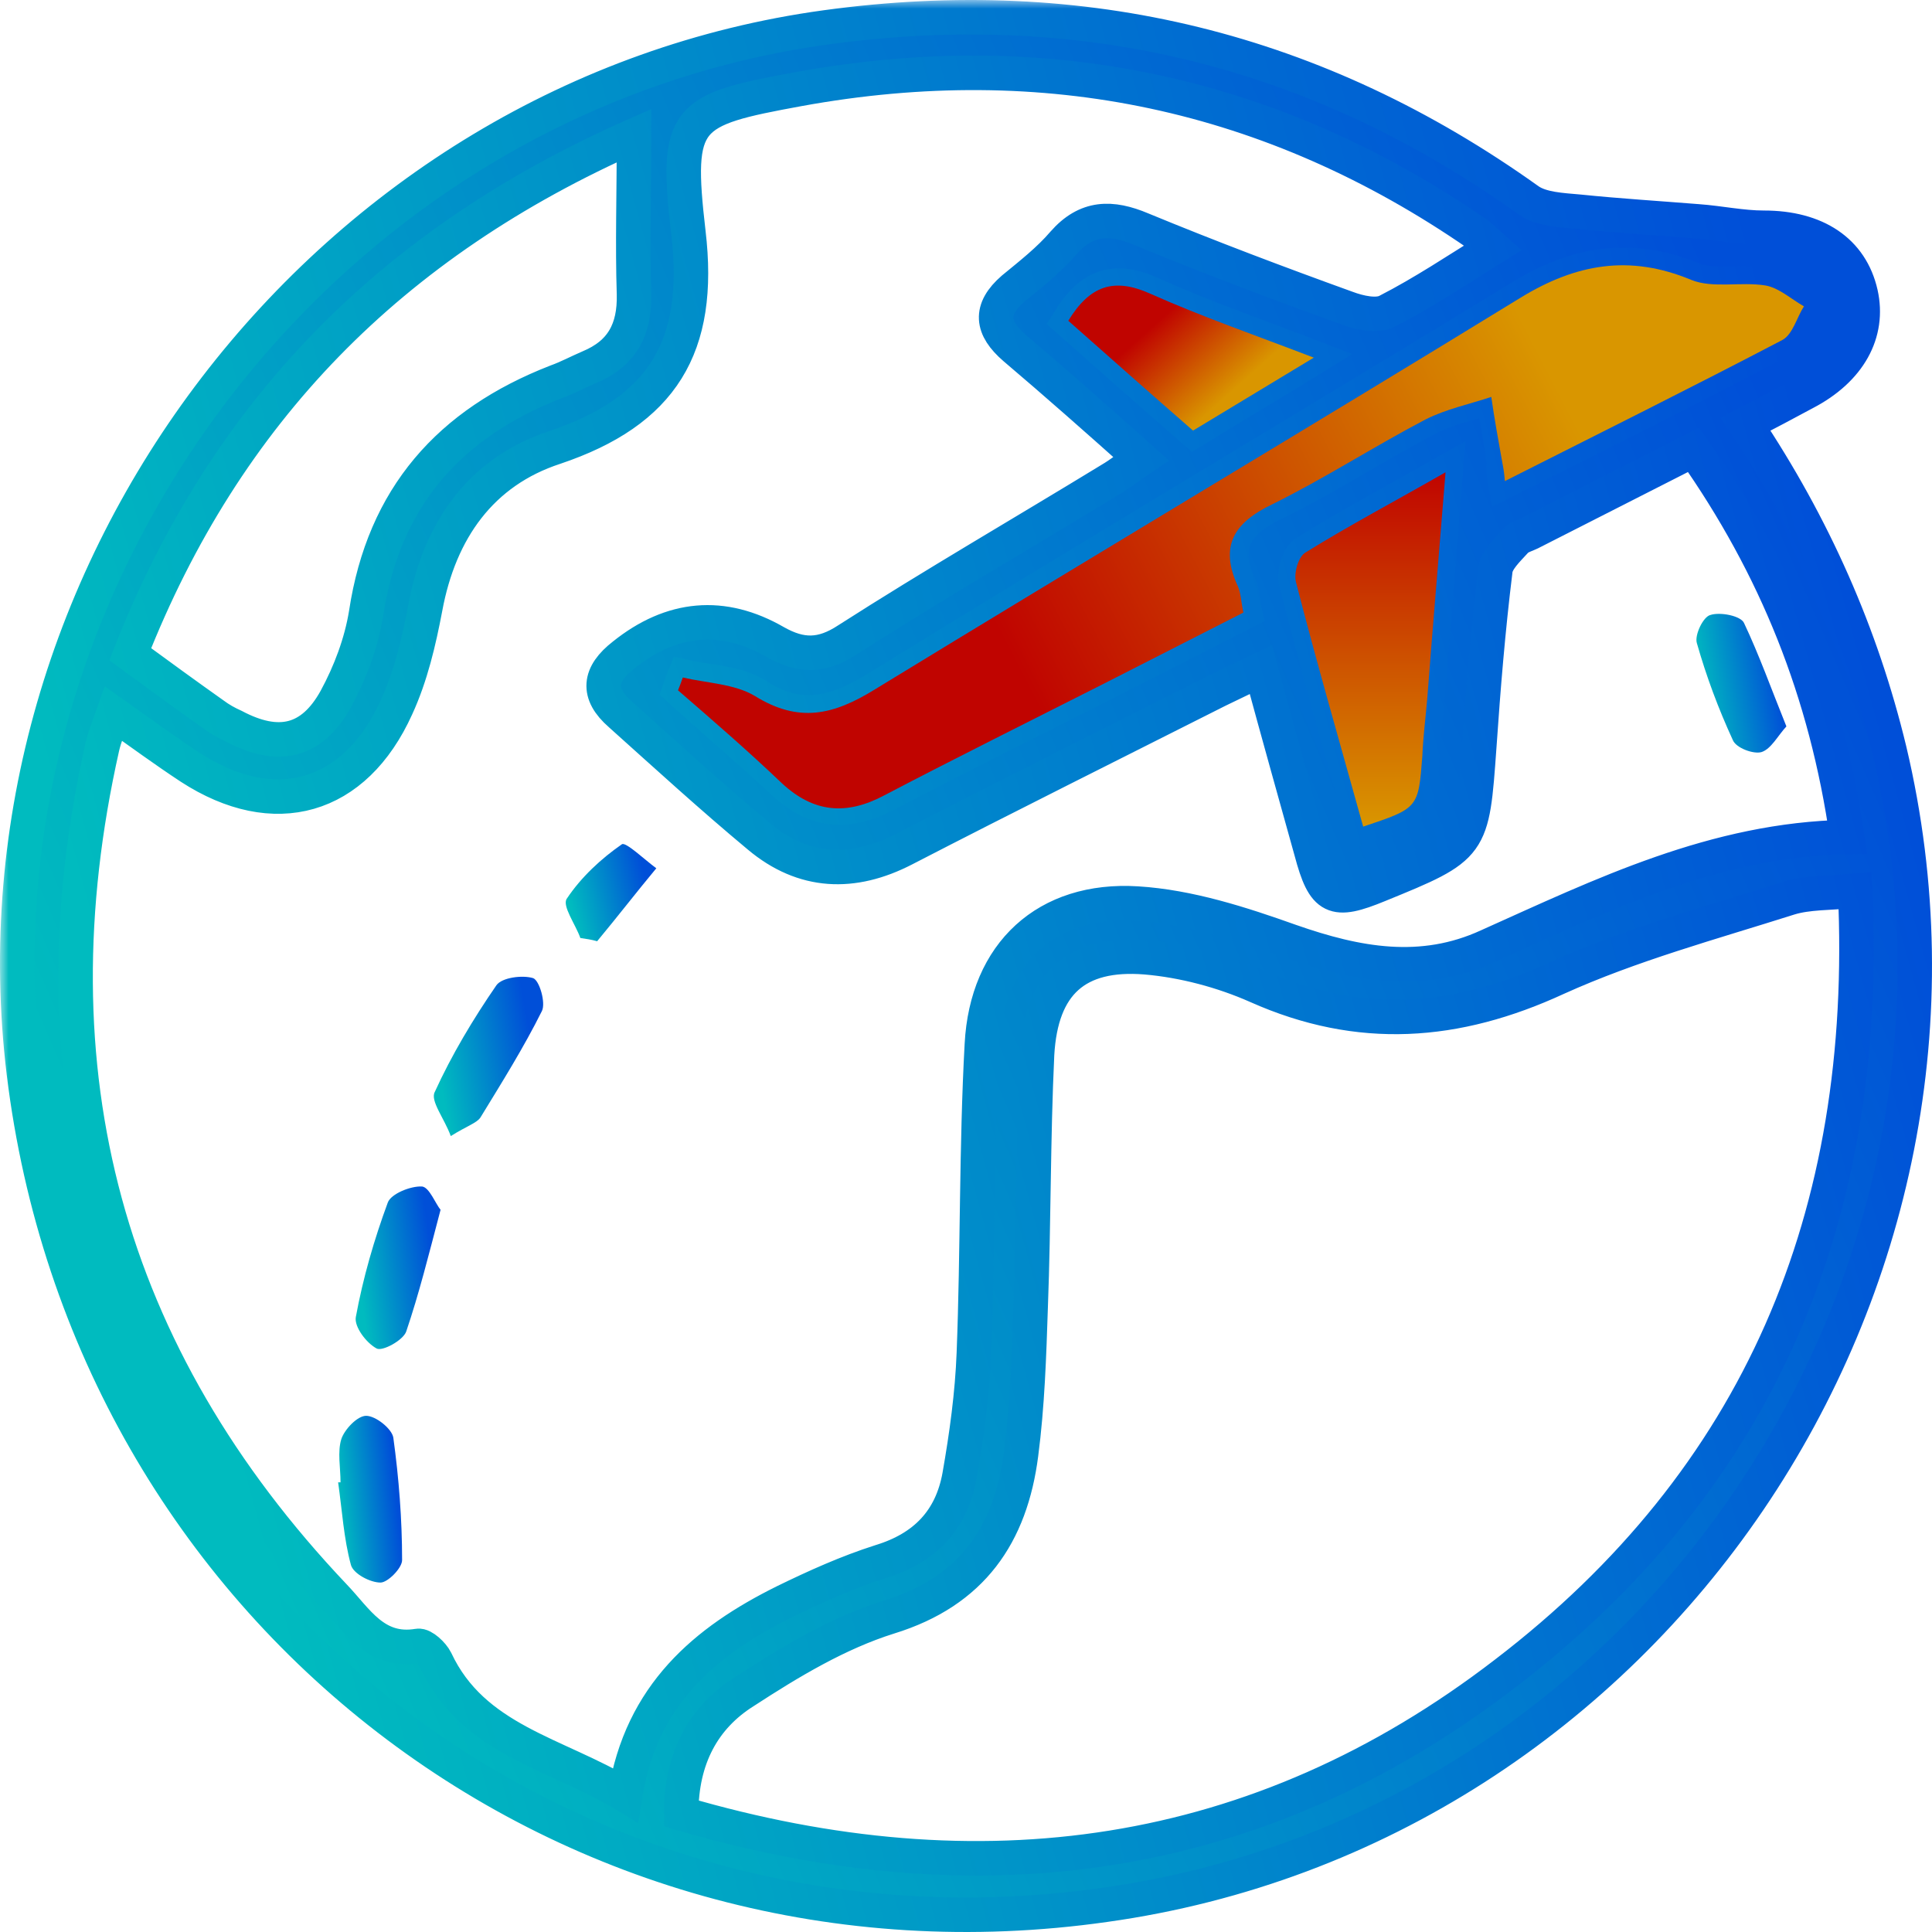
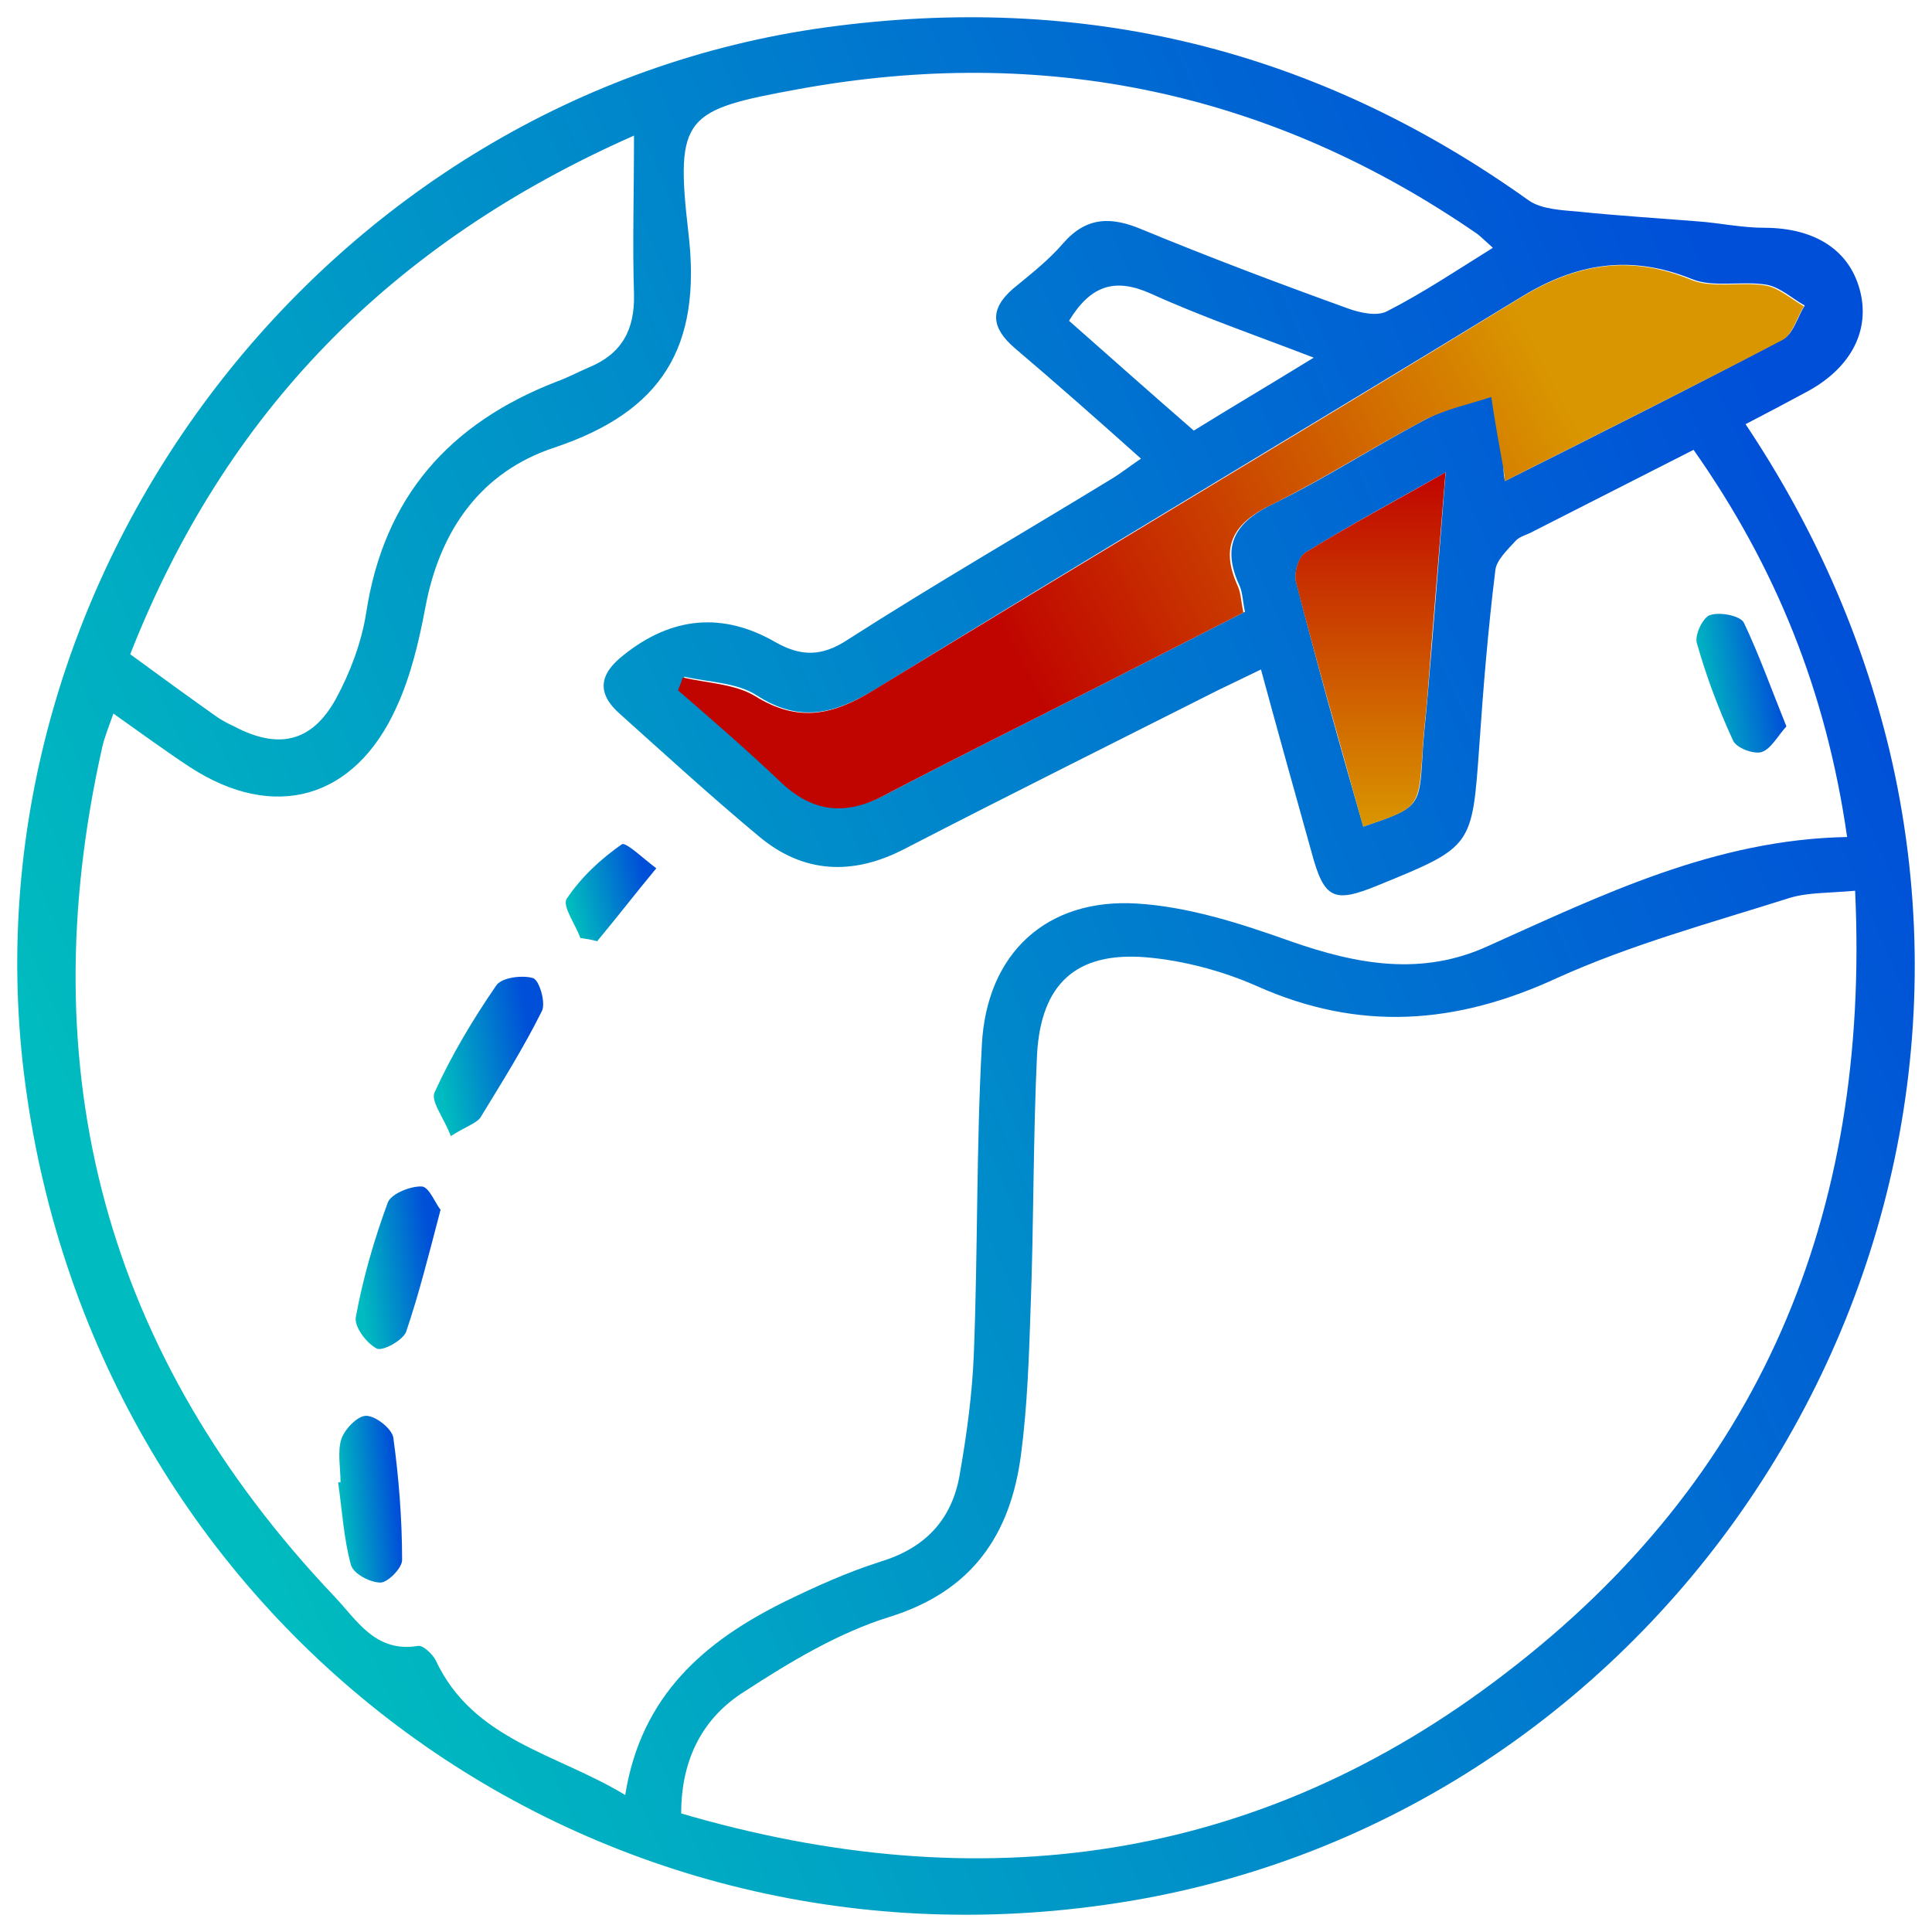
<svg xmlns="http://www.w3.org/2000/svg" width="112" height="112" viewBox="0 0 112 112" fill="none">
  <mask id="path-1-outside-1_987_16" maskUnits="userSpaceOnUse" x="0" y="0" width="113" height="113" fill="black">
    <rect fill="white" width="113" height="113" />
    <path d="M101.192 24.59C105.132 30.492 107.913 36.766 109.536 43.504C116.907 74.594 95.629 106.01 64.059 110.425C33.046 114.84 5.185 93.369 1.383 62.186C-2.14 33.141 19.046 5.536 47.88 1.586C62.807 -0.459 76.344 2.841 88.629 11.624C89.37 12.135 90.529 12.182 91.549 12.274C93.821 12.507 96.092 12.646 98.41 12.832C99.708 12.925 100.96 13.204 102.258 13.204C105.271 13.204 107.311 14.552 107.867 17.015C108.377 19.292 107.218 21.43 104.622 22.777C103.509 23.381 102.443 23.939 101.192 24.59ZM98.178 26.077C94.887 27.75 91.874 29.284 88.86 30.817C88.536 31.003 88.072 31.096 87.841 31.375C87.377 31.886 86.728 32.49 86.682 33.094C86.264 36.487 85.986 39.879 85.754 43.272C85.337 49.081 85.384 49.081 79.913 51.312C77.317 52.38 76.761 52.148 76.019 49.36C75.046 45.874 74.072 42.389 73.099 38.81C72.125 39.275 71.383 39.647 70.595 40.019C64.522 43.086 58.45 46.107 52.423 49.22C49.456 50.754 46.582 50.661 43.986 48.477C41.251 46.2 38.608 43.783 35.966 41.413C34.575 40.205 34.715 39.089 36.152 37.974C38.933 35.743 41.9 35.464 44.959 37.23C46.443 38.067 47.648 38.067 49.132 37.091C54.138 33.884 59.284 30.91 64.383 27.796C64.94 27.471 65.45 27.053 66.145 26.588C63.595 24.311 61.231 22.22 58.821 20.175C57.476 19.013 57.337 17.944 58.728 16.736C59.748 15.899 60.814 15.063 61.648 14.087C62.993 12.553 64.43 12.553 66.191 13.297C70.132 14.924 74.072 16.411 78.059 17.851C78.801 18.13 79.821 18.362 80.423 18.037C82.509 16.968 84.456 15.667 86.543 14.366C86.125 13.994 85.894 13.762 85.662 13.576C73.748 5.35 60.582 2.562 46.304 5.164C39.721 6.372 39.118 6.698 39.907 13.483C40.695 20.128 38.377 23.846 32.165 25.938C27.9 27.332 25.489 30.724 24.655 35.232C24.284 37.184 23.82 39.182 22.986 40.995C20.575 46.339 15.893 47.64 11.026 44.48C9.542 43.504 8.151 42.482 6.575 41.366C6.297 42.156 6.065 42.714 5.926 43.318C1.708 62.093 6.112 78.544 19.37 92.533C20.668 93.88 21.734 95.832 24.238 95.414C24.516 95.368 25.072 95.879 25.258 96.251C27.436 100.898 32.258 101.641 36.244 104.058C37.171 98.249 40.88 95.135 45.469 92.858C47.277 91.975 49.132 91.139 51.032 90.534C53.629 89.745 55.158 88.118 55.622 85.562C56.039 83.192 56.364 80.822 56.456 78.452C56.688 72.503 56.595 66.508 56.92 60.56C57.198 55.262 60.675 52.055 65.913 52.38C68.927 52.566 71.94 53.542 74.814 54.565C78.662 55.912 82.417 56.609 86.264 54.843C92.894 51.869 99.43 48.663 107.079 48.523C105.874 40.112 102.953 32.862 98.178 26.077ZM107.543 51.637C106.013 51.776 104.807 51.73 103.741 52.055C99.198 53.496 94.562 54.751 90.251 56.702C84.41 59.398 78.801 59.816 72.867 57.167C70.874 56.284 68.602 55.68 66.423 55.494C62.39 55.169 60.35 57.028 60.119 61.117C59.887 65.997 59.933 70.876 59.748 75.756C59.655 78.591 59.562 81.472 59.191 84.307C58.589 88.954 56.364 92.254 51.542 93.741C48.575 94.671 45.794 96.344 43.152 98.063C40.787 99.55 39.489 101.92 39.489 105.127C56.781 110.192 72.913 108.055 87.284 96.994C101.98 85.748 108.423 70.505 107.543 51.637ZM36.754 7.86C22.661 14.087 13.065 23.893 7.549 37.927C9.264 39.182 10.794 40.297 12.37 41.413C12.741 41.692 13.158 41.924 13.575 42.11C16.125 43.458 18.072 43.039 19.463 40.53C20.297 38.996 20.946 37.277 21.224 35.557C22.244 28.819 26.046 24.543 32.258 22.127C32.907 21.894 33.509 21.569 34.158 21.29C36.059 20.5 36.801 19.106 36.754 17.061C36.661 14.18 36.754 11.252 36.754 7.86ZM87.238 27.889C92.801 25.101 98.086 22.452 103.37 19.664C103.973 19.338 104.205 18.362 104.622 17.712C103.88 17.294 103.185 16.643 102.397 16.503C100.96 16.271 99.337 16.689 98.086 16.178C94.516 14.738 91.41 15.249 88.211 17.201C75.741 24.822 63.224 32.258 50.801 39.926C48.344 41.413 46.35 41.924 43.847 40.297C42.688 39.554 41.066 39.554 39.675 39.229C39.582 39.461 39.489 39.693 39.397 39.972C41.39 41.785 43.43 43.504 45.423 45.363C47.277 47.083 49.132 47.222 51.357 46.06C55.529 43.876 59.748 41.785 63.966 39.647C66.701 38.253 69.436 36.859 72.172 35.464C72.032 34.814 72.032 34.303 71.847 33.931C70.781 31.607 71.615 30.259 73.841 29.191C76.9 27.703 79.728 25.845 82.741 24.265C83.9 23.66 85.245 23.381 86.543 22.963C86.774 24.265 87.006 25.519 87.192 26.82C87.145 27.146 87.145 27.378 87.238 27.889ZM79.032 47.919C82.278 46.804 82.278 46.804 82.463 43.83C82.509 42.761 82.648 41.692 82.741 40.576C83.112 36.301 83.436 32.025 83.807 27.378C80.841 29.051 78.245 30.445 75.695 32.025C75.278 32.258 74.999 33.234 75.138 33.745C76.344 38.439 77.642 43.132 79.032 47.919ZM76.158 20.733C72.774 19.431 69.668 18.362 66.701 17.015C64.615 16.085 63.224 16.55 61.973 18.595C64.337 20.686 66.748 22.824 69.205 24.962C71.383 23.614 73.516 22.359 76.158 20.733Z" />
  </mask>
  <path d="M101.192 24.59C105.132 30.492 107.913 36.766 109.536 43.504C116.907 74.594 95.629 106.01 64.059 110.425C33.046 114.84 5.185 93.369 1.383 62.186C-2.14 33.141 19.046 5.536 47.88 1.586C62.807 -0.459 76.344 2.841 88.629 11.624C89.37 12.135 90.529 12.182 91.549 12.274C93.821 12.507 96.092 12.646 98.41 12.832C99.708 12.925 100.96 13.204 102.258 13.204C105.271 13.204 107.311 14.552 107.867 17.015C108.377 19.292 107.218 21.43 104.622 22.777C103.509 23.381 102.443 23.939 101.192 24.59ZM98.178 26.077C94.887 27.75 91.874 29.284 88.86 30.817C88.536 31.003 88.072 31.096 87.841 31.375C87.377 31.886 86.728 32.49 86.682 33.094C86.264 36.487 85.986 39.879 85.754 43.272C85.337 49.081 85.384 49.081 79.913 51.312C77.317 52.38 76.761 52.148 76.019 49.36C75.046 45.874 74.072 42.389 73.099 38.81C72.125 39.275 71.383 39.647 70.595 40.019C64.522 43.086 58.45 46.107 52.423 49.22C49.456 50.754 46.582 50.661 43.986 48.477C41.251 46.2 38.608 43.783 35.966 41.413C34.575 40.205 34.715 39.089 36.152 37.974C38.933 35.743 41.9 35.464 44.959 37.23C46.443 38.067 47.648 38.067 49.132 37.091C54.138 33.884 59.284 30.91 64.383 27.796C64.94 27.471 65.45 27.053 66.145 26.588C63.595 24.311 61.231 22.22 58.821 20.175C57.476 19.013 57.337 17.944 58.728 16.736C59.748 15.899 60.814 15.063 61.648 14.087C62.993 12.553 64.43 12.553 66.191 13.297C70.132 14.924 74.072 16.411 78.059 17.851C78.801 18.13 79.821 18.362 80.423 18.037C82.509 16.968 84.456 15.667 86.543 14.366C86.125 13.994 85.894 13.762 85.662 13.576C73.748 5.35 60.582 2.562 46.304 5.164C39.721 6.372 39.118 6.698 39.907 13.483C40.695 20.128 38.377 23.846 32.165 25.938C27.9 27.332 25.489 30.724 24.655 35.232C24.284 37.184 23.82 39.182 22.986 40.995C20.575 46.339 15.893 47.64 11.026 44.48C9.542 43.504 8.151 42.482 6.575 41.366C6.297 42.156 6.065 42.714 5.926 43.318C1.708 62.093 6.112 78.544 19.37 92.533C20.668 93.88 21.734 95.832 24.238 95.414C24.516 95.368 25.072 95.879 25.258 96.251C27.436 100.898 32.258 101.641 36.244 104.058C37.171 98.249 40.88 95.135 45.469 92.858C47.277 91.975 49.132 91.139 51.032 90.534C53.629 89.745 55.158 88.118 55.622 85.562C56.039 83.192 56.364 80.822 56.456 78.452C56.688 72.503 56.595 66.508 56.92 60.56C57.198 55.262 60.675 52.055 65.913 52.38C68.927 52.566 71.94 53.542 74.814 54.565C78.662 55.912 82.417 56.609 86.264 54.843C92.894 51.869 99.43 48.663 107.079 48.523C105.874 40.112 102.953 32.862 98.178 26.077ZM107.543 51.637C106.013 51.776 104.807 51.73 103.741 52.055C99.198 53.496 94.562 54.751 90.251 56.702C84.41 59.398 78.801 59.816 72.867 57.167C70.874 56.284 68.602 55.68 66.423 55.494C62.39 55.169 60.35 57.028 60.119 61.117C59.887 65.997 59.933 70.876 59.748 75.756C59.655 78.591 59.562 81.472 59.191 84.307C58.589 88.954 56.364 92.254 51.542 93.741C48.575 94.671 45.794 96.344 43.152 98.063C40.787 99.55 39.489 101.92 39.489 105.127C56.781 110.192 72.913 108.055 87.284 96.994C101.98 85.748 108.423 70.505 107.543 51.637ZM36.754 7.86C22.661 14.087 13.065 23.893 7.549 37.927C9.264 39.182 10.794 40.297 12.37 41.413C12.741 41.692 13.158 41.924 13.575 42.11C16.125 43.458 18.072 43.039 19.463 40.53C20.297 38.996 20.946 37.277 21.224 35.557C22.244 28.819 26.046 24.543 32.258 22.127C32.907 21.894 33.509 21.569 34.158 21.29C36.059 20.5 36.801 19.106 36.754 17.061C36.661 14.18 36.754 11.252 36.754 7.86ZM87.238 27.889C92.801 25.101 98.086 22.452 103.37 19.664C103.973 19.338 104.205 18.362 104.622 17.712C103.88 17.294 103.185 16.643 102.397 16.503C100.96 16.271 99.337 16.689 98.086 16.178C94.516 14.738 91.41 15.249 88.211 17.201C75.741 24.822 63.224 32.258 50.801 39.926C48.344 41.413 46.35 41.924 43.847 40.297C42.688 39.554 41.066 39.554 39.675 39.229C39.582 39.461 39.489 39.693 39.397 39.972C41.39 41.785 43.43 43.504 45.423 45.363C47.277 47.083 49.132 47.222 51.357 46.06C55.529 43.876 59.748 41.785 63.966 39.647C66.701 38.253 69.436 36.859 72.172 35.464C72.032 34.814 72.032 34.303 71.847 33.931C70.781 31.607 71.615 30.259 73.841 29.191C76.9 27.703 79.728 25.845 82.741 24.265C83.9 23.66 85.245 23.381 86.543 22.963C86.774 24.265 87.006 25.519 87.192 26.82C87.145 27.146 87.145 27.378 87.238 27.889ZM79.032 47.919C82.278 46.804 82.278 46.804 82.463 43.83C82.509 42.761 82.648 41.692 82.741 40.576C83.112 36.301 83.436 32.025 83.807 27.378C80.841 29.051 78.245 30.445 75.695 32.025C75.278 32.258 74.999 33.234 75.138 33.745C76.344 38.439 77.642 43.132 79.032 47.919ZM76.158 20.733C72.774 19.431 69.668 18.362 66.701 17.015C64.615 16.085 63.224 16.55 61.973 18.595C64.337 20.686 66.748 22.824 69.205 24.962C71.383 23.614 73.516 22.359 76.158 20.733Z" fill="url(#paint0_linear_987_16)" />
-   <path d="M101.192 24.59C105.132 30.492 107.913 36.766 109.536 43.504C116.907 74.594 95.629 106.01 64.059 110.425C33.046 114.84 5.185 93.369 1.383 62.186C-2.14 33.141 19.046 5.536 47.88 1.586C62.807 -0.459 76.344 2.841 88.629 11.624C89.37 12.135 90.529 12.182 91.549 12.274C93.821 12.507 96.092 12.646 98.41 12.832C99.708 12.925 100.96 13.204 102.258 13.204C105.271 13.204 107.311 14.552 107.867 17.015C108.377 19.292 107.218 21.43 104.622 22.777C103.509 23.381 102.443 23.939 101.192 24.59ZM98.178 26.077C94.887 27.75 91.874 29.284 88.86 30.817C88.536 31.003 88.072 31.096 87.841 31.375C87.377 31.886 86.728 32.49 86.682 33.094C86.264 36.487 85.986 39.879 85.754 43.272C85.337 49.081 85.384 49.081 79.913 51.312C77.317 52.38 76.761 52.148 76.019 49.36C75.046 45.874 74.072 42.389 73.099 38.81C72.125 39.275 71.383 39.647 70.595 40.019C64.522 43.086 58.45 46.107 52.423 49.22C49.456 50.754 46.582 50.661 43.986 48.477C41.251 46.2 38.608 43.783 35.966 41.413C34.575 40.205 34.715 39.089 36.152 37.974C38.933 35.743 41.9 35.464 44.959 37.23C46.443 38.067 47.648 38.067 49.132 37.091C54.138 33.884 59.284 30.91 64.383 27.796C64.94 27.471 65.45 27.053 66.145 26.588C63.595 24.311 61.231 22.22 58.821 20.175C57.476 19.013 57.337 17.944 58.728 16.736C59.748 15.899 60.814 15.063 61.648 14.087C62.993 12.553 64.43 12.553 66.191 13.297C70.132 14.924 74.072 16.411 78.059 17.851C78.801 18.13 79.821 18.362 80.423 18.037C82.509 16.968 84.456 15.667 86.543 14.366C86.125 13.994 85.894 13.762 85.662 13.576C73.748 5.35 60.582 2.562 46.304 5.164C39.721 6.372 39.118 6.698 39.907 13.483C40.695 20.128 38.377 23.846 32.165 25.938C27.9 27.332 25.489 30.724 24.655 35.232C24.284 37.184 23.82 39.182 22.986 40.995C20.575 46.339 15.893 47.64 11.026 44.48C9.542 43.504 8.151 42.482 6.575 41.366C6.297 42.156 6.065 42.714 5.926 43.318C1.708 62.093 6.112 78.544 19.37 92.533C20.668 93.88 21.734 95.832 24.238 95.414C24.516 95.368 25.072 95.879 25.258 96.251C27.436 100.898 32.258 101.641 36.244 104.058C37.171 98.249 40.88 95.135 45.469 92.858C47.277 91.975 49.132 91.139 51.032 90.534C53.629 89.745 55.158 88.118 55.622 85.562C56.039 83.192 56.364 80.822 56.456 78.452C56.688 72.503 56.595 66.508 56.92 60.56C57.198 55.262 60.675 52.055 65.913 52.38C68.927 52.566 71.94 53.542 74.814 54.565C78.662 55.912 82.417 56.609 86.264 54.843C92.894 51.869 99.43 48.663 107.079 48.523C105.874 40.112 102.953 32.862 98.178 26.077ZM107.543 51.637C106.013 51.776 104.807 51.73 103.741 52.055C99.198 53.496 94.562 54.751 90.251 56.702C84.41 59.398 78.801 59.816 72.867 57.167C70.874 56.284 68.602 55.68 66.423 55.494C62.39 55.169 60.35 57.028 60.119 61.117C59.887 65.997 59.933 70.876 59.748 75.756C59.655 78.591 59.562 81.472 59.191 84.307C58.589 88.954 56.364 92.254 51.542 93.741C48.575 94.671 45.794 96.344 43.152 98.063C40.787 99.55 39.489 101.92 39.489 105.127C56.781 110.192 72.913 108.055 87.284 96.994C101.98 85.748 108.423 70.505 107.543 51.637ZM36.754 7.86C22.661 14.087 13.065 23.893 7.549 37.927C9.264 39.182 10.794 40.297 12.37 41.413C12.741 41.692 13.158 41.924 13.575 42.11C16.125 43.458 18.072 43.039 19.463 40.53C20.297 38.996 20.946 37.277 21.224 35.557C22.244 28.819 26.046 24.543 32.258 22.127C32.907 21.894 33.509 21.569 34.158 21.29C36.059 20.5 36.801 19.106 36.754 17.061C36.661 14.18 36.754 11.252 36.754 7.86ZM87.238 27.889C92.801 25.101 98.086 22.452 103.37 19.664C103.973 19.338 104.205 18.362 104.622 17.712C103.88 17.294 103.185 16.643 102.397 16.503C100.96 16.271 99.337 16.689 98.086 16.178C94.516 14.738 91.41 15.249 88.211 17.201C75.741 24.822 63.224 32.258 50.801 39.926C48.344 41.413 46.35 41.924 43.847 40.297C42.688 39.554 41.066 39.554 39.675 39.229C39.582 39.461 39.489 39.693 39.397 39.972C41.39 41.785 43.43 43.504 45.423 45.363C47.277 47.083 49.132 47.222 51.357 46.06C55.529 43.876 59.748 41.785 63.966 39.647C66.701 38.253 69.436 36.859 72.172 35.464C72.032 34.814 72.032 34.303 71.847 33.931C70.781 31.607 71.615 30.259 73.841 29.191C76.9 27.703 79.728 25.845 82.741 24.265C83.9 23.66 85.245 23.381 86.543 22.963C86.774 24.265 87.006 25.519 87.192 26.82C87.145 27.146 87.145 27.378 87.238 27.889ZM79.032 47.919C82.278 46.804 82.278 46.804 82.463 43.83C82.509 42.761 82.648 41.692 82.741 40.576C83.112 36.301 83.436 32.025 83.807 27.378C80.841 29.051 78.245 30.445 75.695 32.025C75.278 32.258 74.999 33.234 75.138 33.745C76.344 38.439 77.642 43.132 79.032 47.919ZM76.158 20.733C72.774 19.431 69.668 18.362 66.701 17.015C64.615 16.085 63.224 16.55 61.973 18.595C64.337 20.686 66.748 22.824 69.205 24.962C71.383 23.614 73.516 22.359 76.158 20.733Z" stroke="url(#paint1_linear_987_16)" stroke-width="2" mask="url(#path-1-outside-1_987_16)" />
  <path d="M87.239 27.889C87.192 27.331 87.146 27.099 87.1 26.867C86.868 25.565 86.636 24.311 86.451 23.009C85.199 23.428 83.855 23.706 82.649 24.311C79.636 25.891 76.762 27.75 73.749 29.237C71.523 30.306 70.689 31.653 71.755 33.977C71.941 34.395 71.941 34.86 72.08 35.511C69.345 36.905 66.609 38.299 63.874 39.693C59.656 41.831 55.437 43.922 51.265 46.106C49.086 47.268 47.185 47.129 45.331 45.409C43.384 43.55 41.344 41.784 39.305 40.018C39.397 39.786 39.49 39.554 39.583 39.275C40.974 39.6 42.596 39.647 43.755 40.344C46.305 41.924 48.298 41.459 50.709 39.972C63.179 32.35 75.742 24.868 88.166 17.247C91.365 15.295 94.471 14.737 98.04 16.224C99.292 16.736 100.914 16.317 102.351 16.55C103.139 16.689 103.835 17.34 104.576 17.758C104.159 18.409 103.927 19.385 103.325 19.71C98.086 22.452 92.755 25.101 87.239 27.889Z" fill="url(#paint2_linear_987_16)" />
  <path d="M79.024 47.92C77.68 43.087 76.335 38.439 75.13 33.746C74.991 33.234 75.269 32.258 75.686 32.026C78.236 30.446 80.878 29.052 83.799 27.379C83.428 32.026 83.057 36.302 82.733 40.577C82.64 41.646 82.501 42.715 82.454 43.83C82.223 46.851 82.223 46.851 79.024 47.92Z" fill="url(#paint3_linear_987_16)" />
-   <path d="M76.162 20.733C73.473 22.359 71.387 23.614 69.162 24.962C66.704 22.824 64.294 20.686 61.93 18.595C63.181 16.55 64.572 16.085 66.658 17.015C69.671 18.362 72.777 19.431 76.162 20.733Z" fill="url(#paint4_linear_987_16)" />
-   <path d="M103.559 42.11C103.049 42.668 102.678 43.412 102.122 43.597C101.659 43.737 100.639 43.365 100.453 42.901C99.619 41.088 98.923 39.229 98.367 37.277C98.228 36.812 98.738 35.744 99.155 35.651C99.712 35.465 100.917 35.697 101.102 36.115C101.983 37.974 102.678 39.926 103.559 42.11Z" fill="url(#paint5_linear_987_16)" />
+   <path d="M103.559 42.11C103.049 42.668 102.678 43.412 102.122 43.597C101.659 43.737 100.639 43.365 100.453 42.901C99.619 41.088 98.923 39.229 98.367 37.277C98.228 36.812 98.738 35.744 99.155 35.651C99.712 35.465 100.917 35.697 101.102 36.115C101.983 37.974 102.678 39.926 103.559 42.11" fill="url(#paint5_linear_987_16)" />
  <path d="M26.131 65.858C25.761 64.835 24.926 63.813 25.204 63.302C26.178 61.164 27.429 59.073 28.774 57.121C29.098 56.656 30.303 56.517 30.906 56.703C31.277 56.842 31.648 58.143 31.416 58.608C30.35 60.746 29.098 62.744 27.847 64.789C27.615 65.114 27.105 65.254 26.131 65.858Z" fill="url(#paint6_linear_987_16)" />
  <path d="M25.54 70.132C24.844 72.781 24.288 75.012 23.546 77.196C23.361 77.707 22.155 78.358 21.831 78.172C21.228 77.847 20.533 76.917 20.626 76.359C21.043 74.082 21.692 71.852 22.48 69.714C22.665 69.203 23.824 68.738 24.473 68.784C24.89 68.831 25.261 69.807 25.54 70.132Z" fill="url(#paint7_linear_987_16)" />
  <path d="M19.741 85.933C19.741 85.097 19.555 84.167 19.787 83.424C19.972 82.866 20.714 82.076 21.224 82.076C21.78 82.076 22.707 82.82 22.8 83.331C23.125 85.701 23.31 88.071 23.31 90.441C23.31 90.906 22.476 91.743 22.058 91.743C21.456 91.743 20.482 91.231 20.343 90.72C19.926 89.186 19.833 87.56 19.602 85.933C19.648 85.933 19.694 85.933 19.741 85.933Z" fill="url(#paint8_linear_987_16)" />
  <path d="M33.644 54.378C33.365 53.588 32.577 52.519 32.855 52.101C33.69 50.846 34.849 49.777 36.054 48.941C36.286 48.801 37.352 49.824 38.047 50.335C36.889 51.729 35.776 53.17 34.617 54.564C34.292 54.471 33.968 54.424 33.644 54.378Z" fill="url(#paint9_linear_987_16)" />
  <defs>
    <linearGradient id="paint0_linear_987_16" x1="9.587" y1="76.965" x2="107.479" y2="34.619" gradientUnits="userSpaceOnUse">
      <stop stop-color="#00BBBF" />
      <stop offset="1" stop-color="#004FD8" />
    </linearGradient>
    <linearGradient id="paint1_linear_987_16" x1="11" y1="75.5" x2="111" y2="48" gradientUnits="userSpaceOnUse">
      <stop stop-color="#00BBBF" />
      <stop offset="1" stop-color="#004FD8" />
    </linearGradient>
    <linearGradient id="paint2_linear_987_16" x1="59.423" y1="39.554" x2="90.748" y2="23.352" gradientUnits="userSpaceOnUse">
      <stop stop-color="#C00400" />
      <stop offset="1" stop-color="#D99600" />
    </linearGradient>
    <linearGradient id="paint3_linear_987_16" x1="79.446" y1="27.379" x2="79.446" y2="47.92" gradientUnits="userSpaceOnUse">
      <stop stop-color="#C00400" />
      <stop offset="1" stop-color="#D99600" />
    </linearGradient>
    <linearGradient id="paint4_linear_987_16" x1="66.844" y1="18.874" x2="70.796" y2="23.279" gradientUnits="userSpaceOnUse">
      <stop stop-color="#C00400" />
      <stop offset="1" stop-color="#D99600" />
    </linearGradient>
    <linearGradient id="paint5_linear_987_16" x1="98.571" y1="40.313" x2="103.103" y2="39.562" gradientUnits="userSpaceOnUse">
      <stop stop-color="#00BBBF" />
      <stop offset="1" stop-color="#004FD8" />
    </linearGradient>
    <linearGradient id="paint6_linear_987_16" x1="25.425" y1="62.052" x2="30.916" y2="61.089" gradientUnits="userSpaceOnUse">
      <stop stop-color="#00BBBF" />
      <stop offset="1" stop-color="#004FD8" />
    </linearGradient>
    <linearGradient id="paint7_linear_987_16" x1="20.832" y1="74.321" x2="25.149" y2="73.745" gradientUnits="userSpaceOnUse">
      <stop stop-color="#00BBBF" />
      <stop offset="1" stop-color="#004FD8" />
    </linearGradient>
    <linearGradient id="paint8_linear_987_16" x1="19.763" y1="87.759" x2="23.043" y2="87.437" gradientUnits="userSpaceOnUse">
      <stop stop-color="#00BBBF" />
      <stop offset="1" stop-color="#004FD8" />
    </linearGradient>
    <linearGradient id="paint9_linear_987_16" x1="33.026" y1="52.241" x2="37.462" y2="51.185" gradientUnits="userSpaceOnUse">
      <stop stop-color="#00BBBF" />
      <stop offset="1" stop-color="#004FD8" />
    </linearGradient>
  </defs>
</svg>